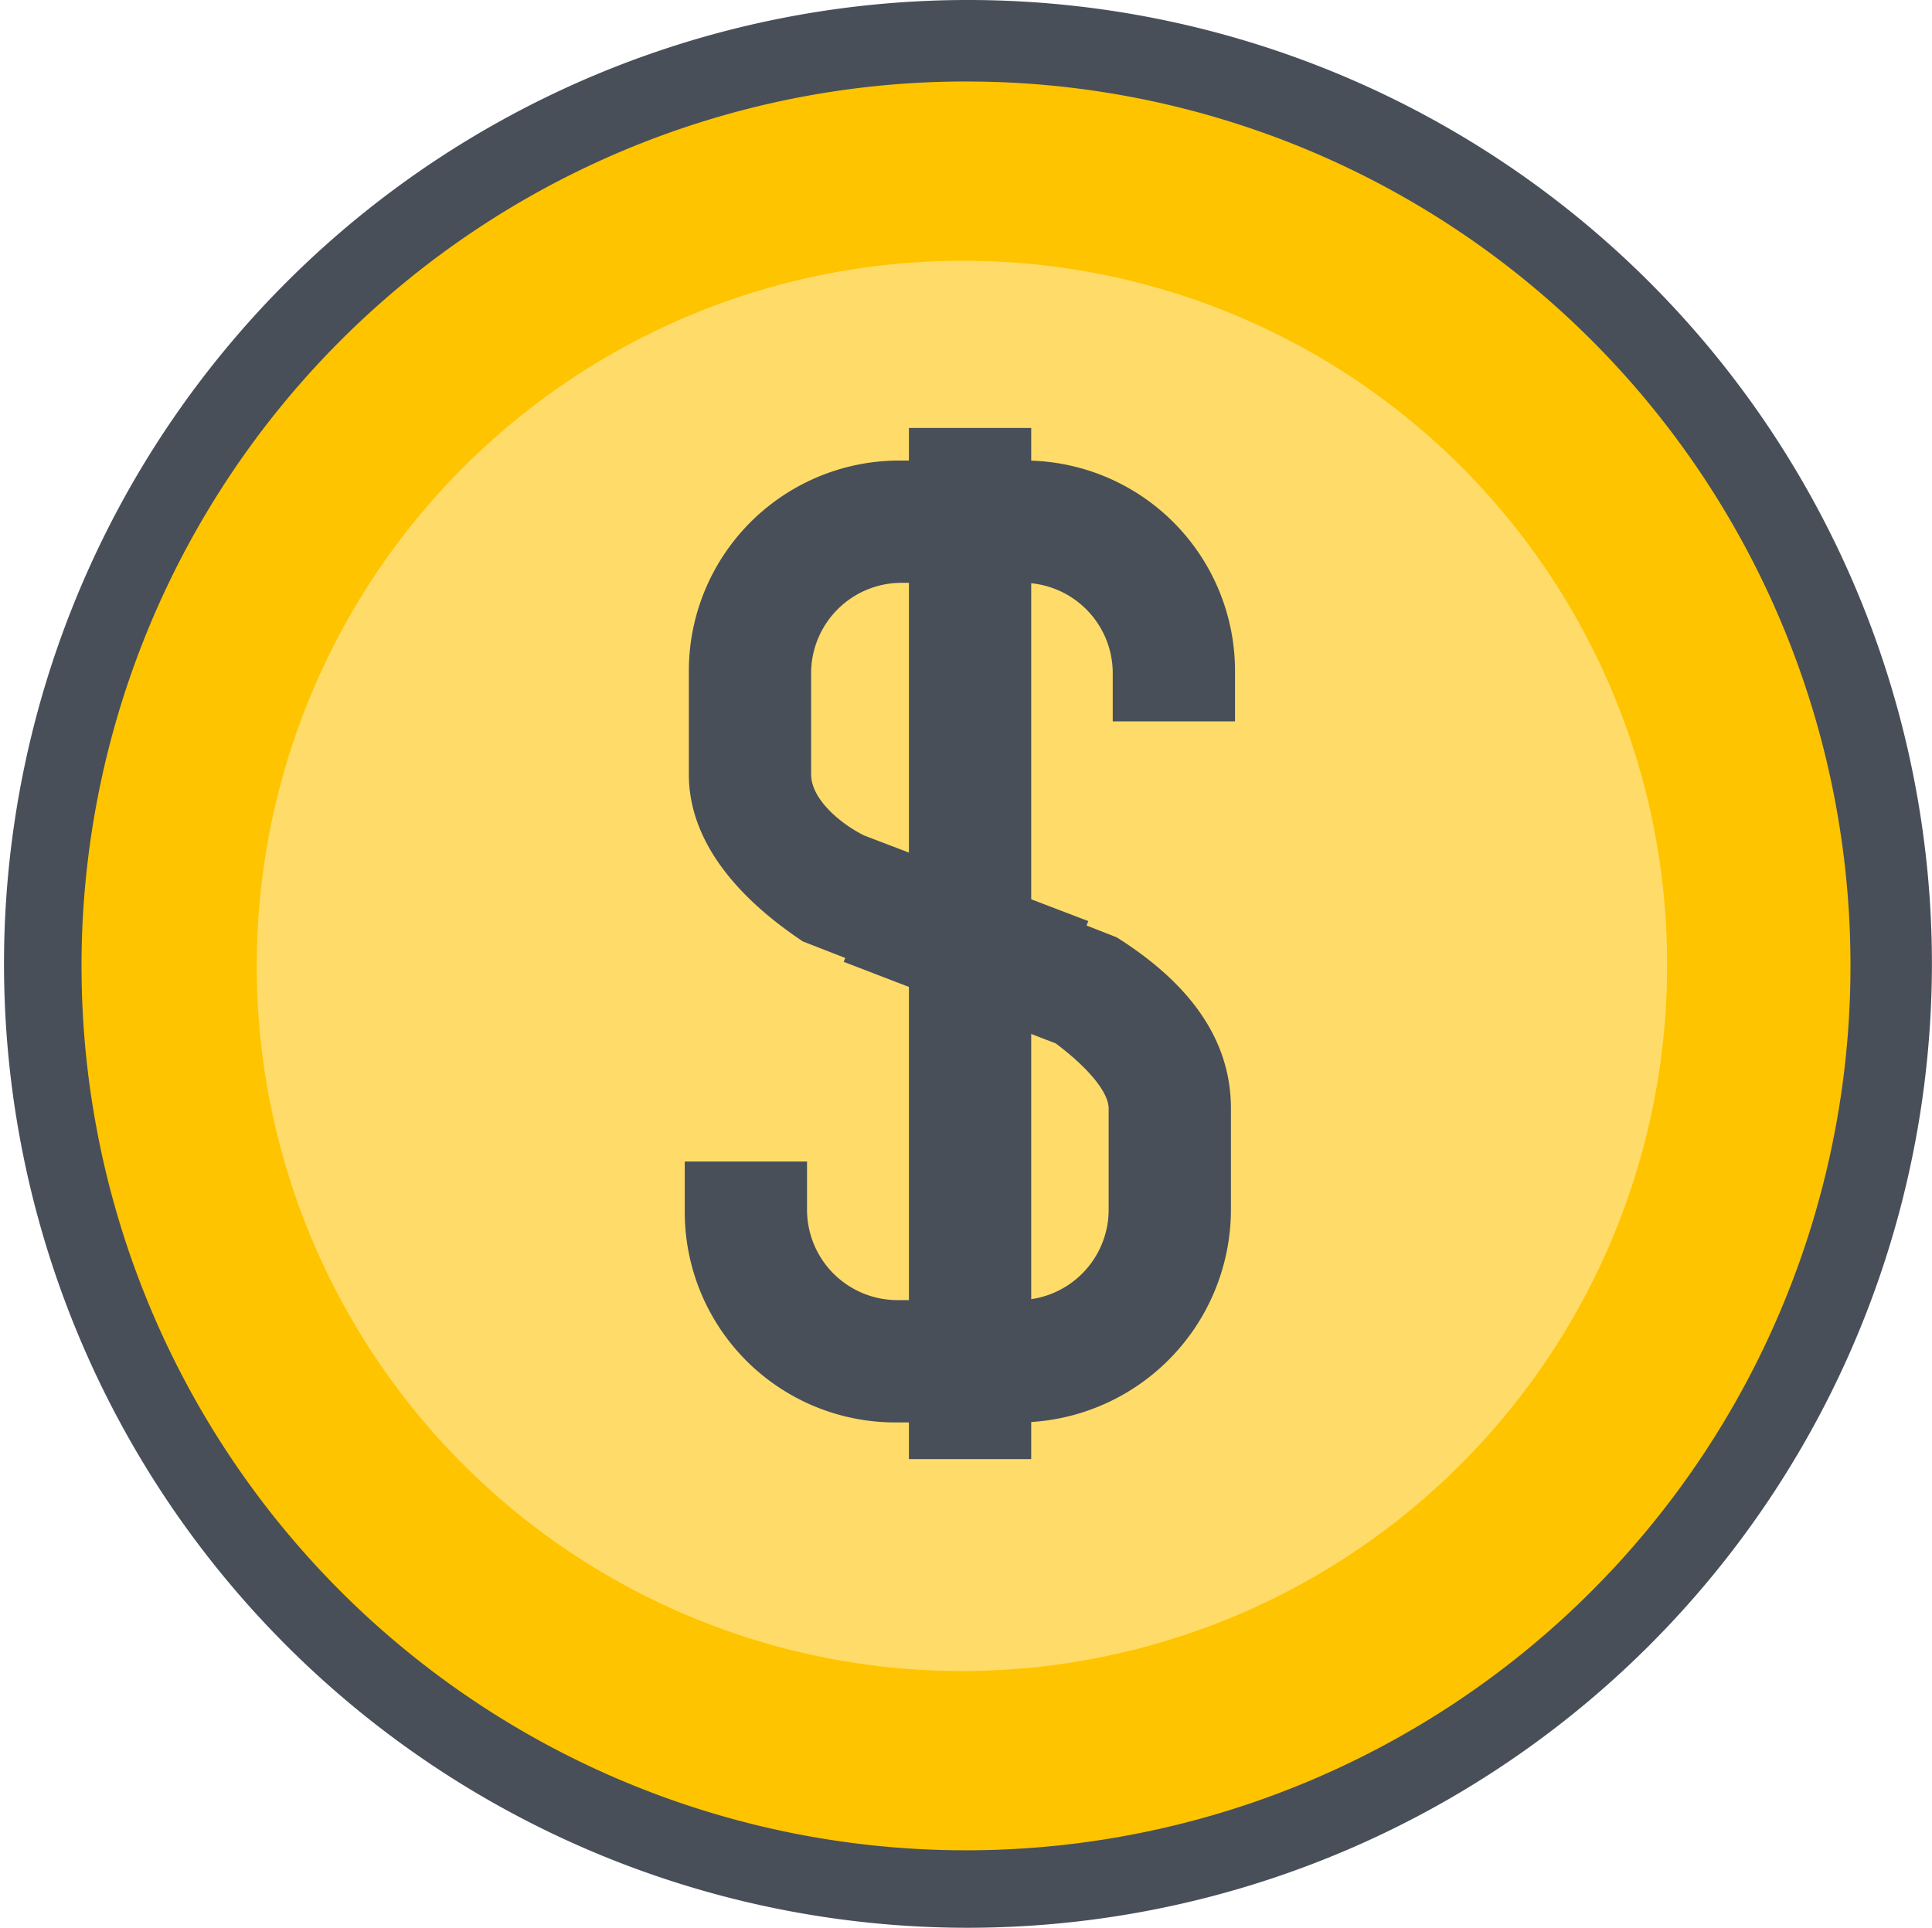
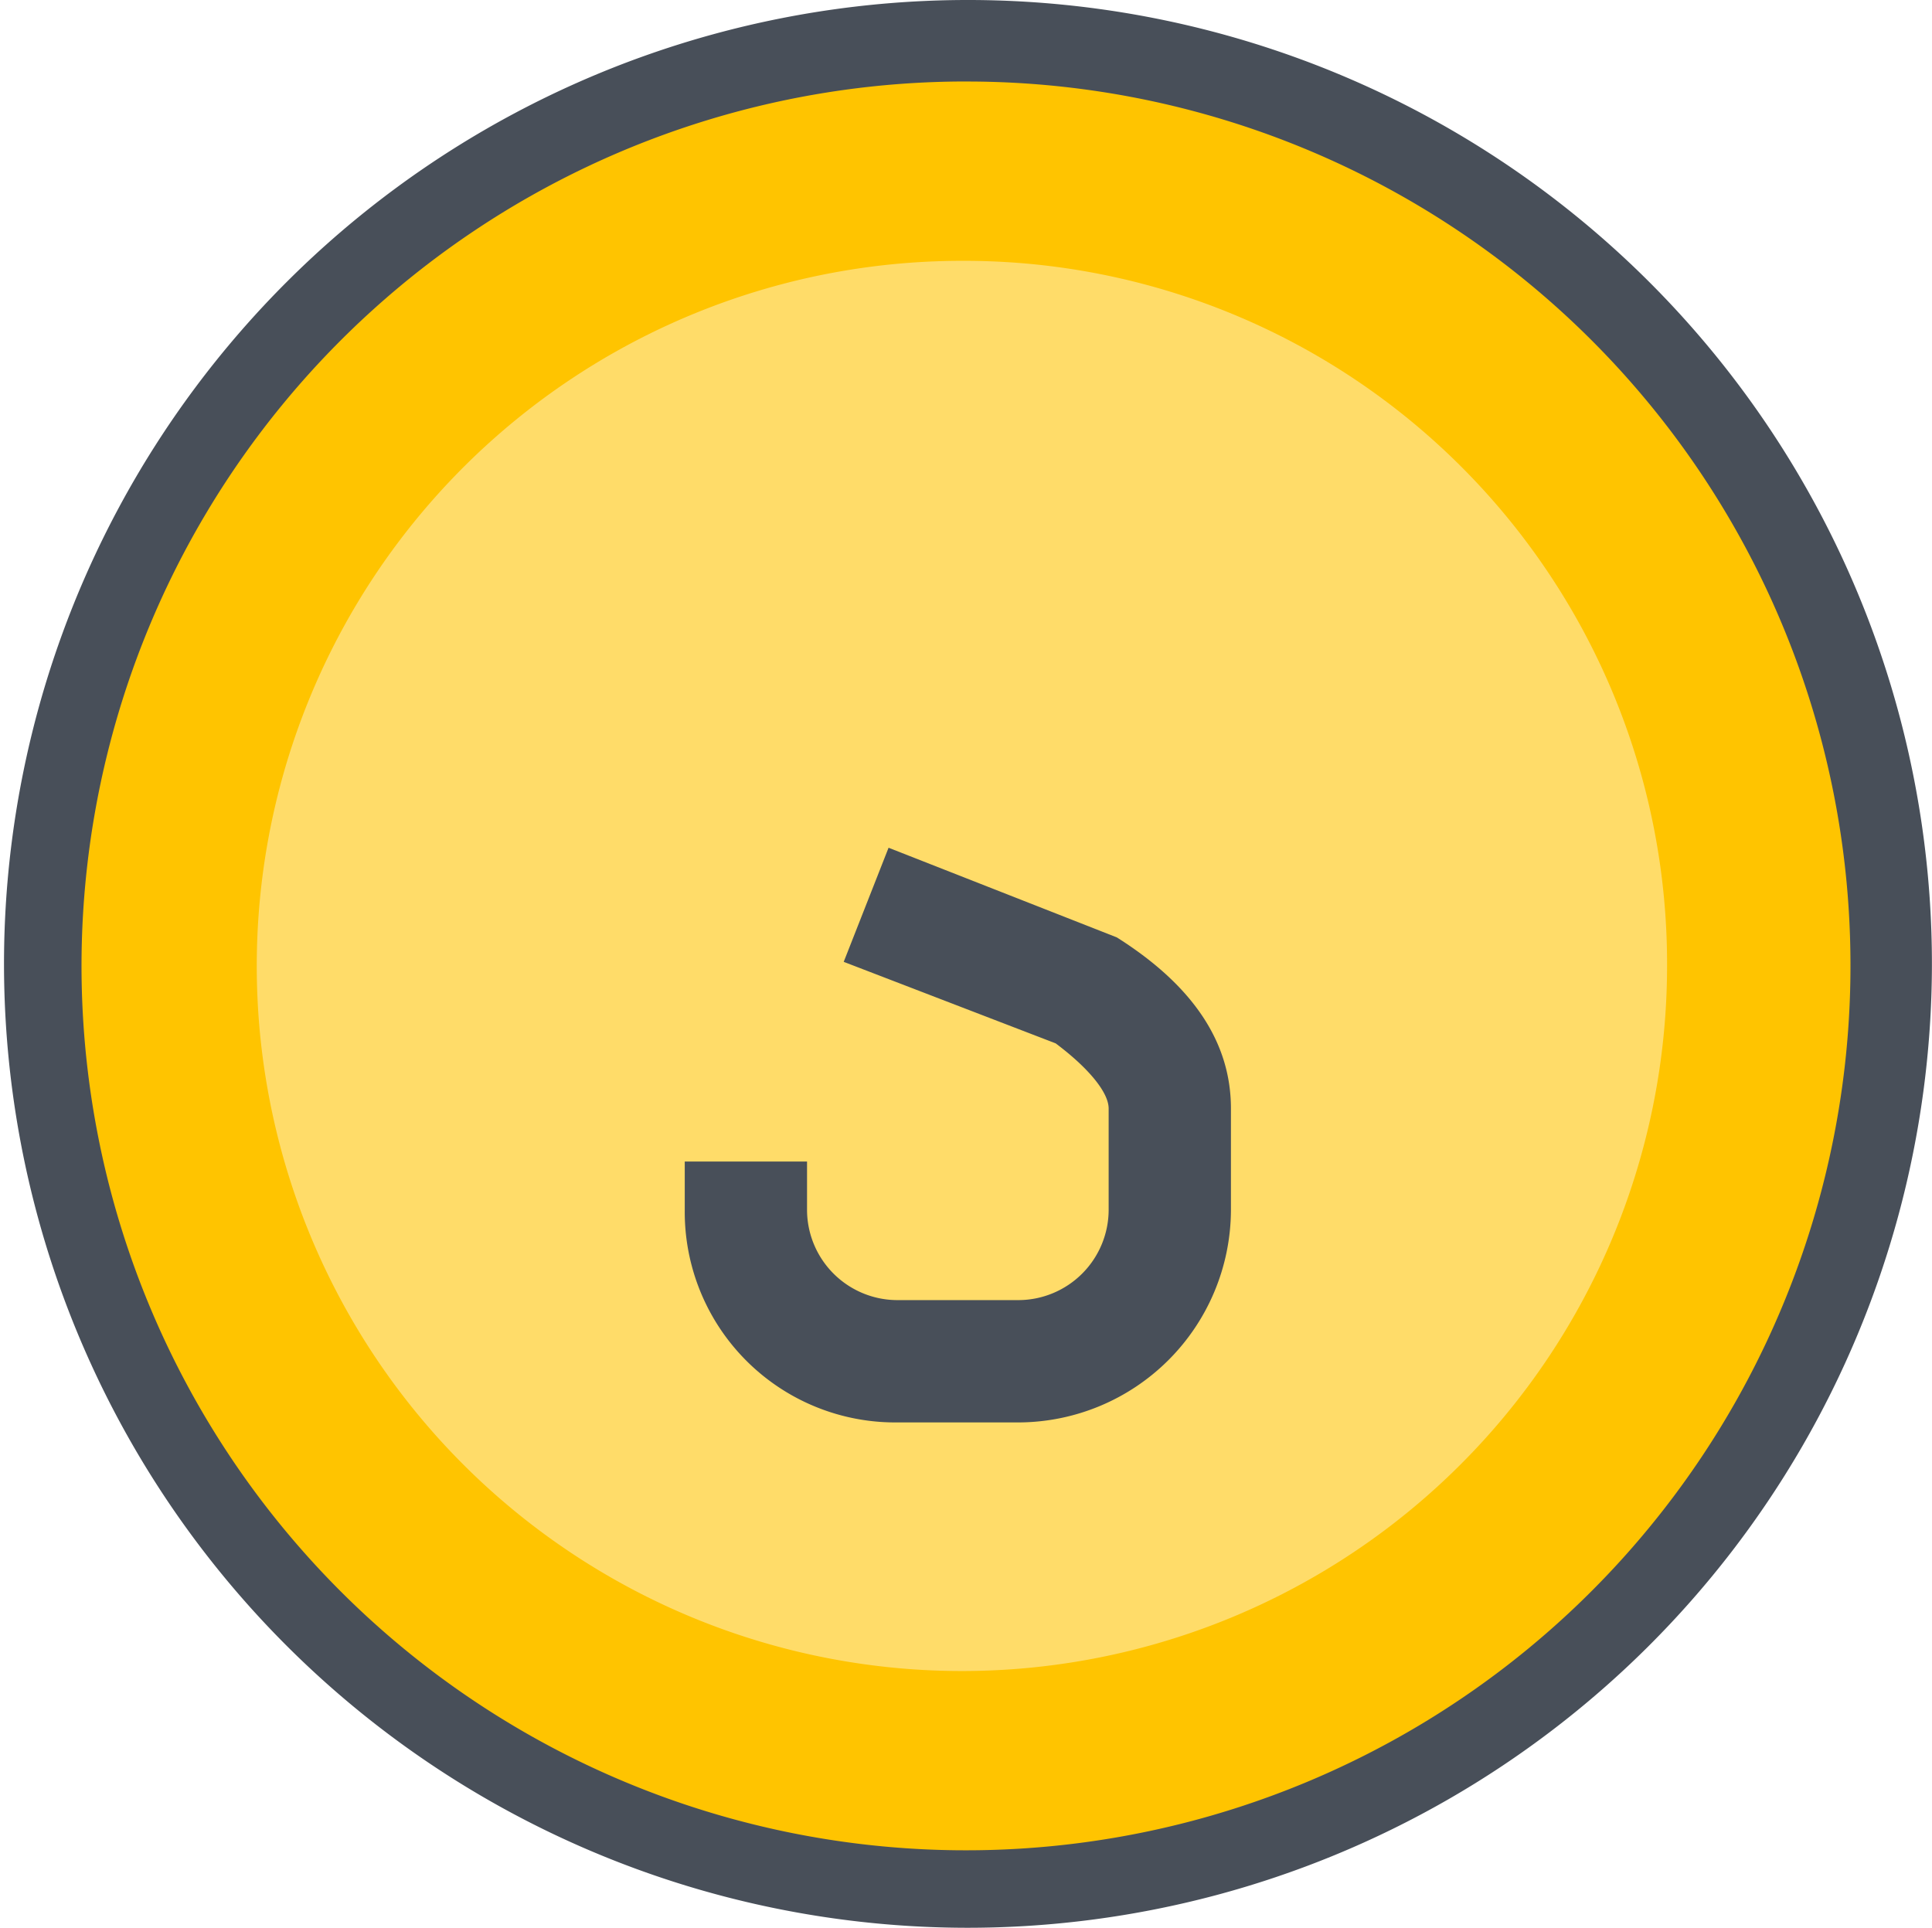
<svg xmlns="http://www.w3.org/2000/svg" id="Grupo_403" data-name="Grupo 403" width="48.202" height="48.101" viewBox="0 0 48.202 48.101">
  <g id="Grupo_55" data-name="Grupo 55">
    <path id="Trazado_55" data-name="Trazado 55" d="M47.067,24.084A23.033,23.033,0,1,1,24.084,1,23.067,23.067,0,0,1,47.067,24.084Z" transform="translate(0.017 0.017)" fill="#ffc400" />
    <path id="Trazado_56" data-name="Trazado 56" d="M24.1,48.1a24.05,24.05,0,1,1,24.1-24A24.065,24.065,0,0,1,24.1,48.1Zm0-46.067A22.067,22.067,0,1,0,46.168,24.1,22.047,22.047,0,0,0,24.1,2.034Z" fill="#484f59" />
  </g>
  <path id="Trazado_57" data-name="Trazado 57" d="M41.485,23.993A17.593,17.593,0,1,1,23.893,6.4,17.534,17.534,0,0,1,41.485,23.993Z" transform="translate(0.107 0.108)" fill="#ffdc69" />
-   <path id="Trazado_58" data-name="Trazado 58" d="M25.747,25.639l-6-2.339c-1.83-1.22-2.847-2.644-2.847-4.169V16.588A5.252,5.252,0,0,1,22.188,11.3h3.051a5.252,5.252,0,0,1,5.288,5.288v1.22H27.476v-1.22a2.257,2.257,0,0,0-2.237-2.237H22.188a2.257,2.257,0,0,0-2.237,2.237V19.13c0,.61.712,1.22,1.322,1.525l5.593,2.136Z" transform="translate(0.286 0.191)" fill="#484f59" />
  <path id="Trazado_59" data-name="Trazado 59" d="M25.139,35.139H22.088A5.252,5.252,0,0,1,16.8,29.851V28.63h3.051v1.22a2.257,2.257,0,0,0,2.237,2.237h3.051a2.257,2.257,0,0,0,2.237-2.237V27.308c0-.407-.508-1.017-1.322-1.627l-5.288-2.034L21.885,20.8l5.695,2.237c1.932,1.22,2.847,2.644,2.847,4.271v2.542A5.317,5.317,0,0,1,25.139,35.139Z" transform="translate(0.284 0.352)" fill="#484f59" />
-   <rect id="Rectángulo_132" data-name="Rectángulo 132" width="3.051" height="25.728" transform="translate(22.677 10.678)" fill="#484f59" />
</svg>